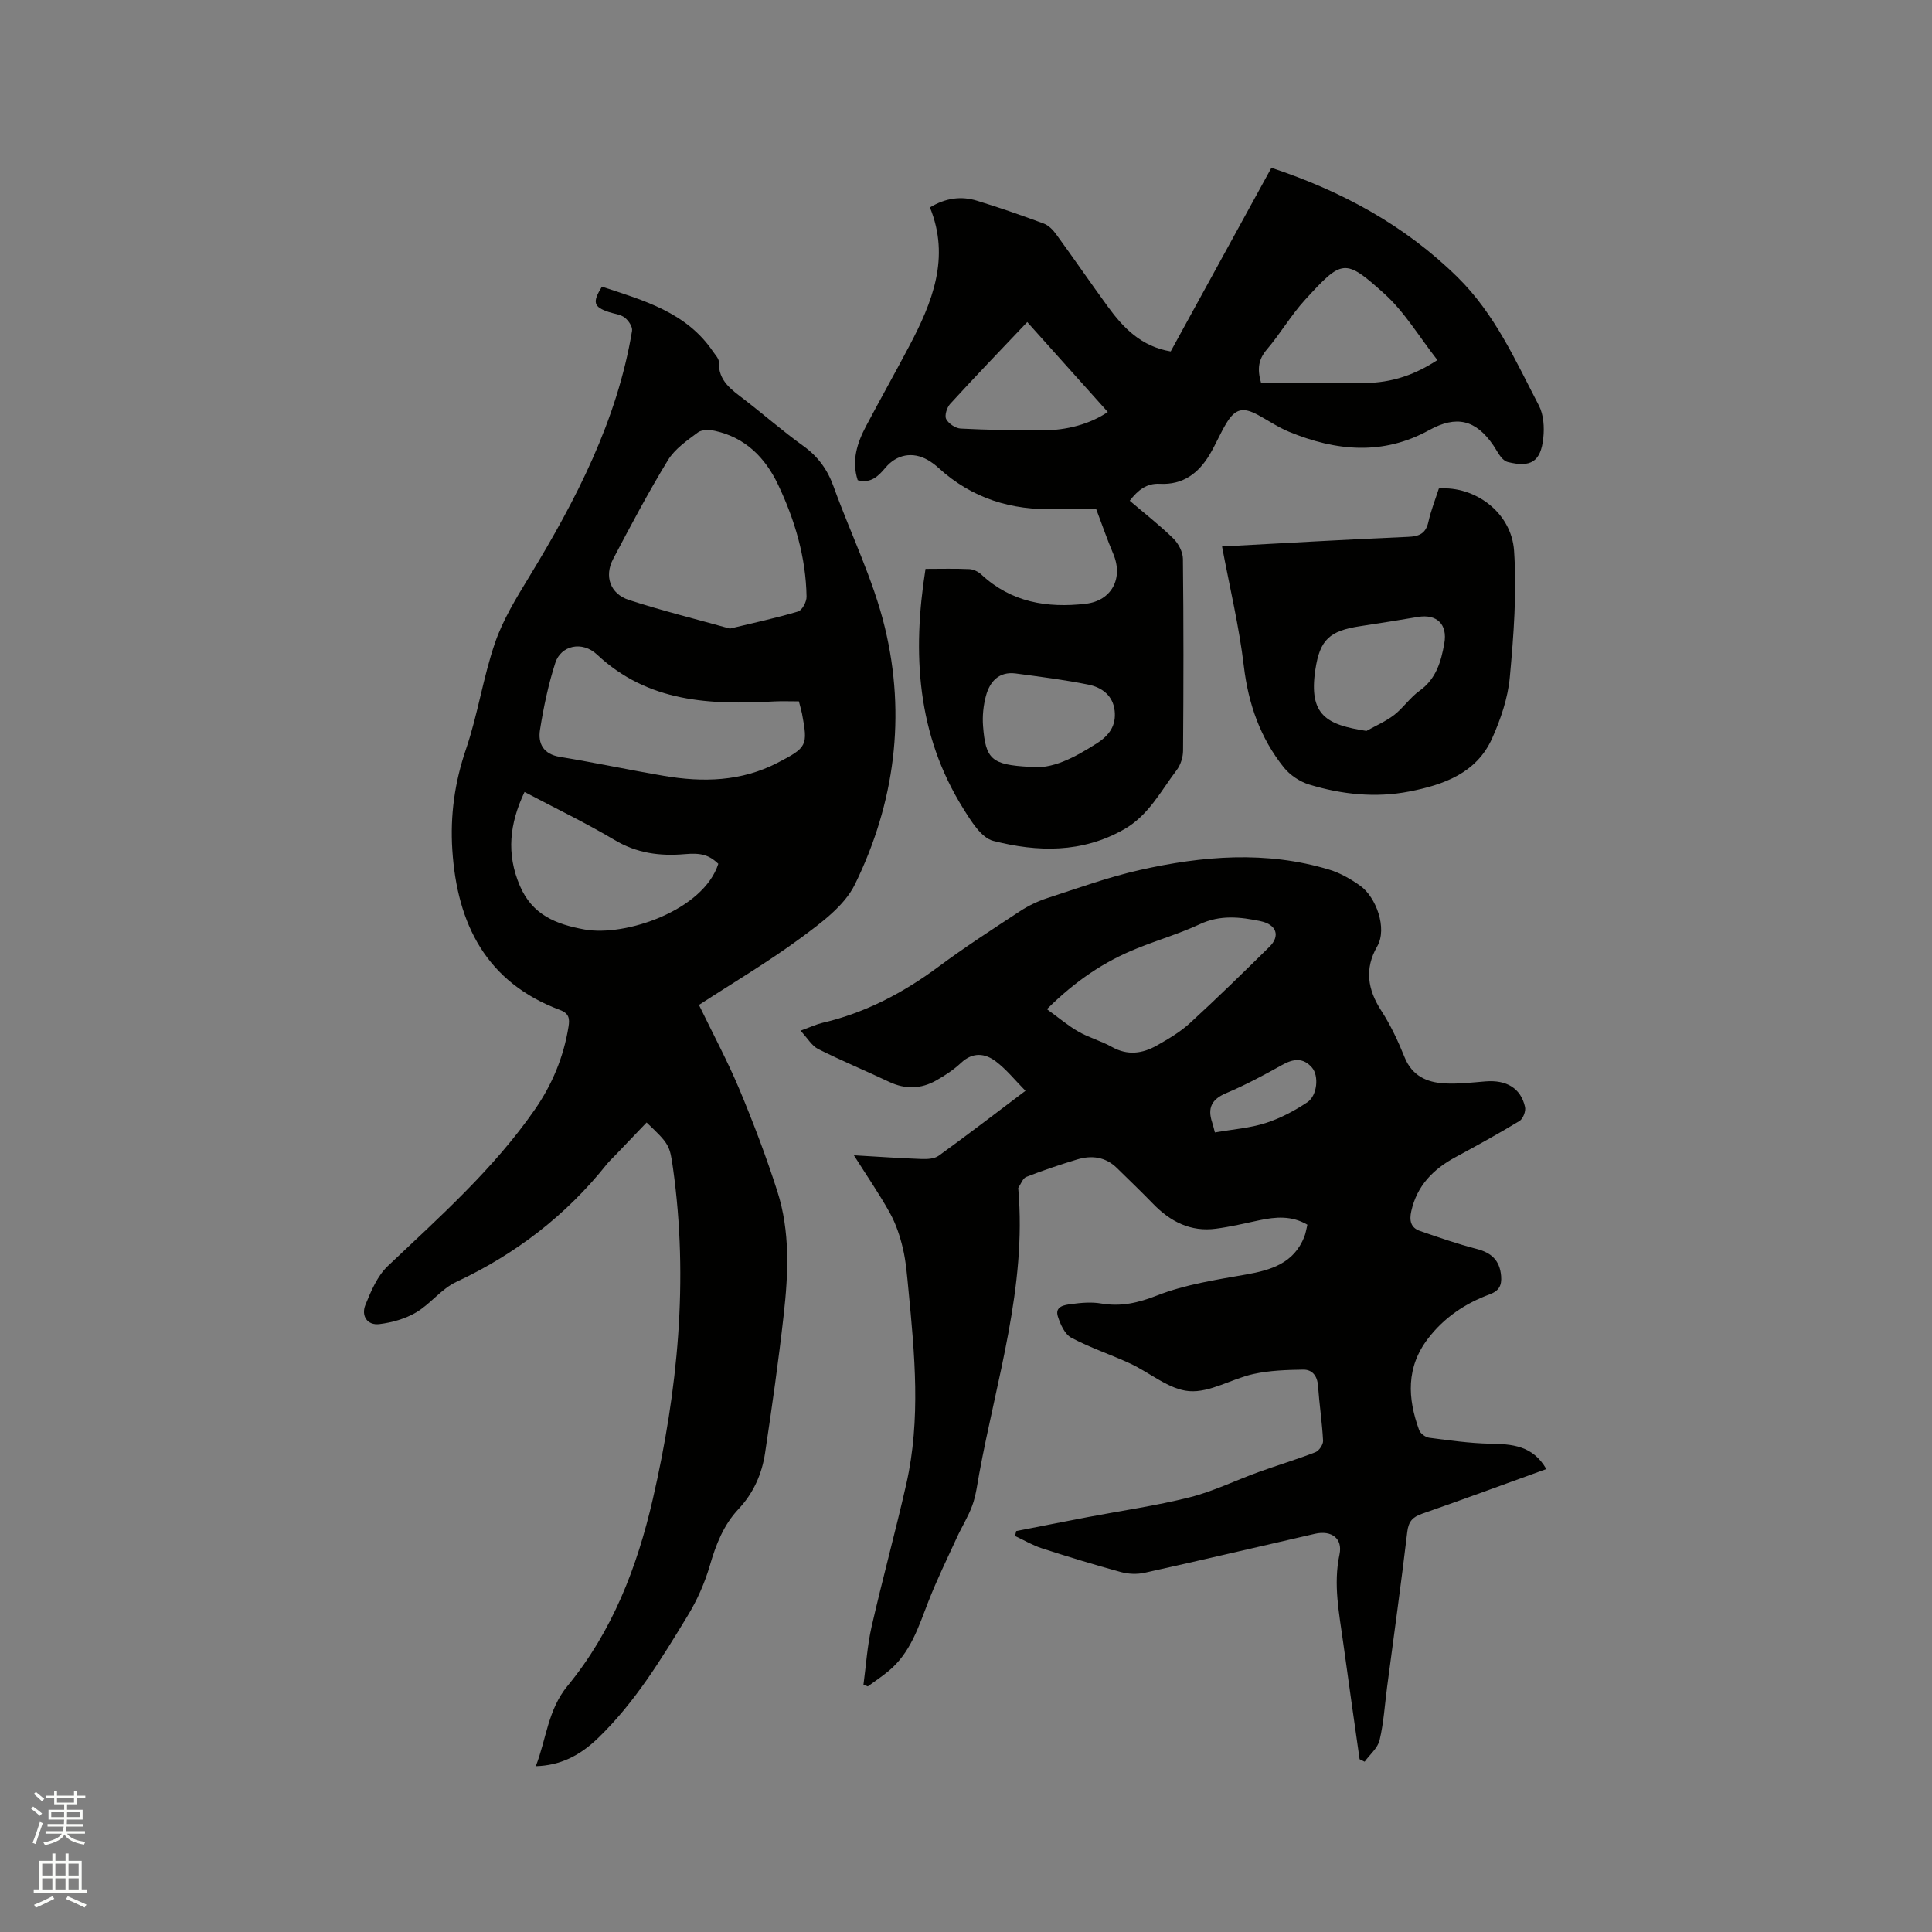
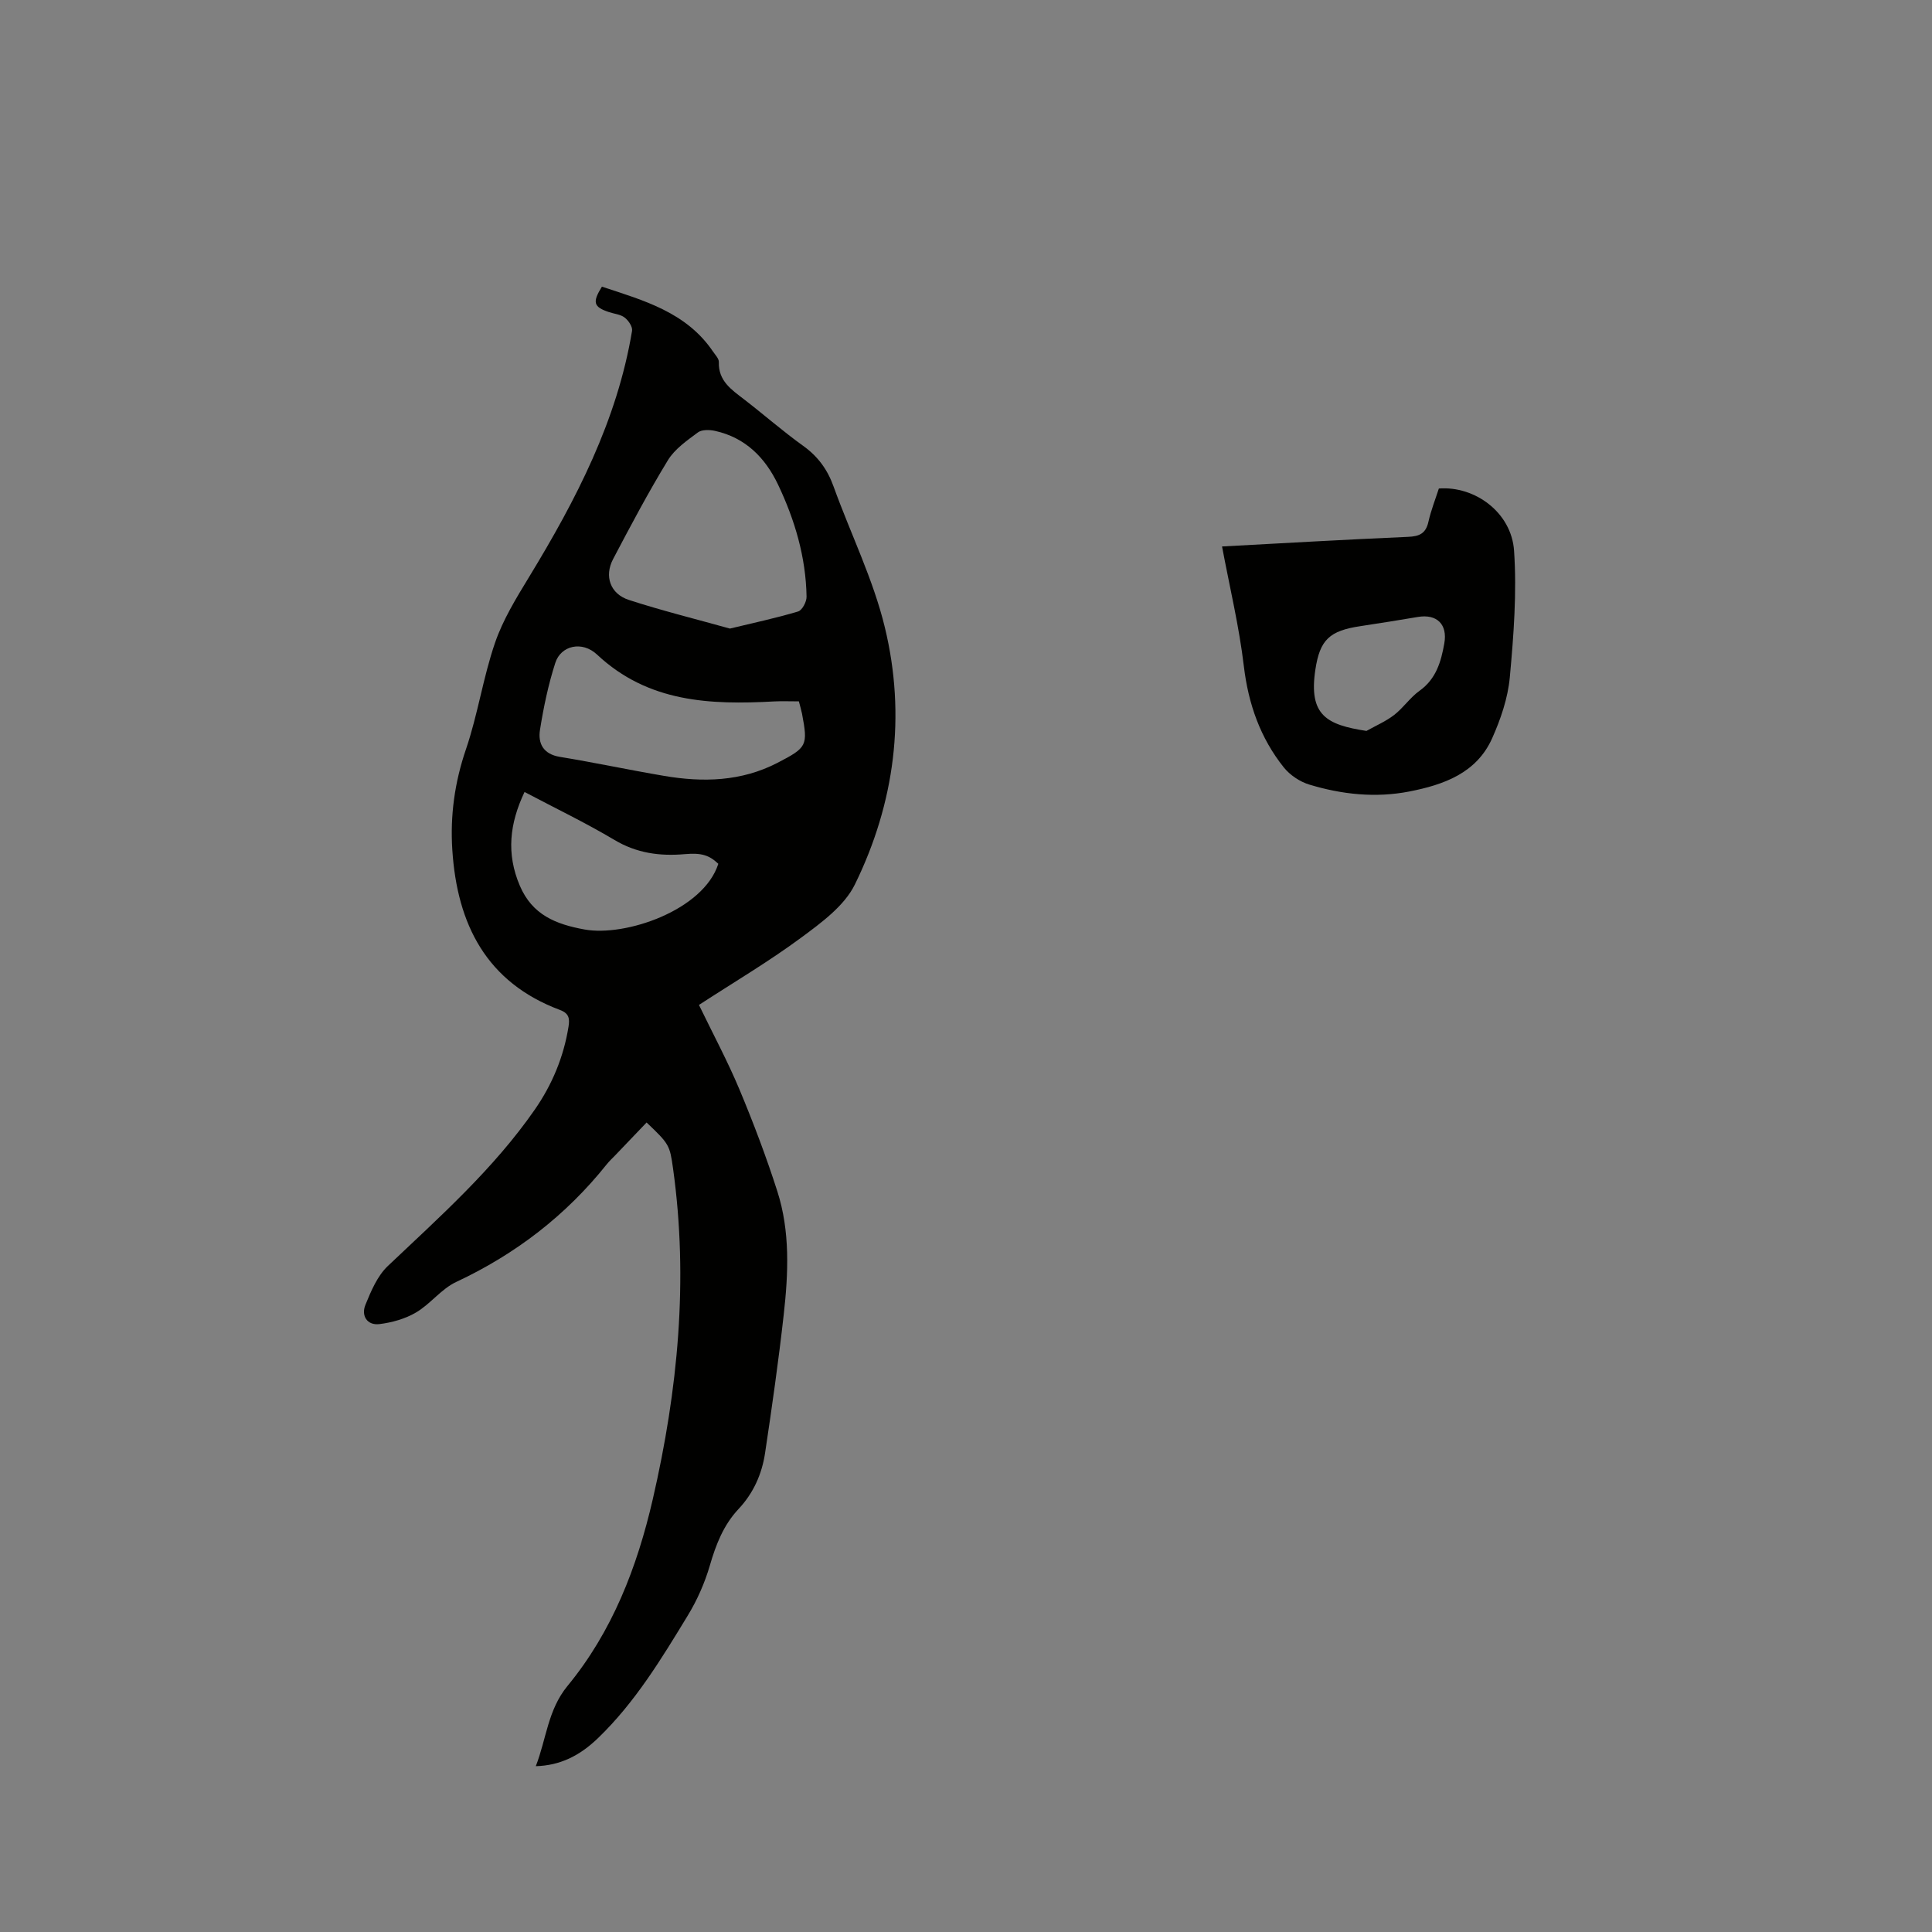
<svg xmlns="http://www.w3.org/2000/svg" enable-background="new 0 0 400 400" viewBox="0 0 400 400">
  <rect x="0" y="0" width="400" height="400" fill="#808080" stroke="none" />
-   <path d="m6.44 374.46.42-.45c.65.47 1.27.95 1.85 1.44l-.45.49c-.65-.56-1.25-1.06-1.82-1.48m.93 7.33-.63-.26c.55-1.36 1.05-2.8 1.52-4.33.19.1.38.19.59.27-.46 1.29-.95 2.73-1.48 4.32m-.38-10.38.44-.42c.43.34 1.01.82 1.74 1.44l-.49.49c-.53-.51-1.09-1.01-1.69-1.51m2.5.35h1.72v-1.04h.59v1.04h3.52v-1.04h.59v1.04h1.75v.53h-1.75v1.42h-2.03v.97h3.22v2.03h-3.24c0 .35-.01.66-.03.93h3.32v.53h-3.37c-.03.27-.08.58-.15.94h3.96v.53h-3.71c.67.92 1.93 1.48 3.79 1.68-.13.24-.23.44-.29.59-2.13-.38-3.48-1.08-4.04-2.12-.43.97-1.77 1.72-4.03 2.23-.09-.19-.2-.37-.33-.55 2.1-.42 3.37-1.03 3.81-1.83h-3.36v-.53h3.58c.08-.29.13-.61.16-.94h-3.33v-.53h3.39c.02-.27.04-.58.04-.93h-3.23v-2.03h3.25v-.97h-2.07v-1.42h-1.73zm1.12 3.44v1h2.65c.01-.3.02-.44.01-.4v-.25-.35zm1.19-2h3.52v-.91h-3.52zm4.71 2h-2.63v.59c0 .15-.01.28-.01.4h2.64z" fill="#fbfcfa" />
-   <path d="m13.56 383.74h.63v1.52h2.72v6.07h1.13v.6h-11.06v-.6h1.13v-6.07h2.73v-1.52h.63v1.52h2.1v-1.52zm-2.69 8.83.38.56c-1.24.63-2.53 1.25-3.85 1.85-.1-.21-.21-.42-.34-.63 1.36-.55 2.63-1.15 3.81-1.78m-2.13-4.27h2.1v-2.45h-2.1zm0 3.04h2.1v-2.46h-2.1zm2.72-3.04h2.1v-2.45h-2.1zm0 3.04h2.1v-2.46h-2.1zm6.07 3.6c-1.41-.71-2.7-1.3-3.86-1.78l.35-.56c1.45.62 2.75 1.19 3.88 1.72zm-1.25-9.09h-2.1v2.45h2.1zm-2.09 5.49h2.1v-2.46h-2.1z" fill="#fbfcfa" />
  <g fill="#010100">
-     <path d="m320.15 304.15c-8.82 3.19-17.25 6.3-25.74 9.26-1.95.68-2.79 1.59-3.05 3.75-1.27 10.73-2.77 21.44-4.18 32.15-.48 3.66-.7 7.39-1.55 10.97-.39 1.64-2.02 2.98-3.1 4.46-.35-.17-.69-.34-1.04-.51-1.13-8.03-2.3-16.06-3.39-24.1-.83-6.07-2.09-12.07-.77-18.3.7-3.31-1.65-5.06-5.07-4.28-11.76 2.69-23.51 5.47-35.29 8.08-1.55.34-3.35.27-4.89-.15-5.51-1.51-10.97-3.17-16.4-4.93-1.91-.62-3.68-1.68-5.52-2.54.08-.34.15-.68.23-1.02 4.92-.96 9.84-1.94 14.76-2.88 7.07-1.35 14.23-2.36 21.2-4.12 4.89-1.23 9.51-3.52 14.29-5.24 3.88-1.4 7.85-2.59 11.69-4.08.76-.29 1.64-1.59 1.6-2.38-.2-3.8-.78-7.59-1.05-11.39-.15-2.07-1.21-3.36-3.07-3.33-3.44.05-6.95.17-10.28.9-4.52.99-9.01 3.89-13.32 3.55-4.2-.33-8.12-3.82-12.25-5.73-4.02-1.86-8.27-3.25-12.16-5.33-1.35-.72-2.26-2.77-2.78-4.39-.68-2.13 1.4-2.39 2.73-2.57 2.06-.28 4.23-.47 6.26-.12 4.11.69 7.62-.13 11.57-1.67 5.8-2.27 12.16-3.24 18.36-4.33 5.26-.93 9.94-2.34 12.11-7.83.3-.76.41-1.6.63-2.49-3.28-1.92-6.57-1.63-9.93-.92-2.99.64-5.98 1.35-9.01 1.75-5.26.7-9.46-1.49-13.04-5.19-2.43-2.5-4.95-4.92-7.45-7.37-2.38-2.33-5.24-2.69-8.26-1.77-3.54 1.07-7.06 2.26-10.51 3.61-.73.28-1.11 1.46-1.64 2.24-.05.07-.02.21-.01.31 1.74 20.26-4.52 39.41-8.1 58.94-.4 2.19-.67 4.44-1.42 6.51-.83 2.31-2.18 4.43-3.21 6.68-2.02 4.4-4.15 8.76-5.9 13.26-2.04 5.25-3.71 10.65-8.28 14.4-1.36 1.12-2.83 2.1-4.25 3.14-.3-.11-.6-.23-.9-.34.54-4 .79-8.08 1.68-12 2.26-9.91 4.96-19.71 7.2-29.62 3.01-13.34 1.73-26.78.43-40.2-.28-2.85-.49-5.73-1.14-8.5-.59-2.51-1.43-5.06-2.67-7.31-2.19-3.96-4.77-7.69-7.48-11.99 5.05.29 9.53.61 14.01.77 1.19.04 2.66-.03 3.55-.68 5.92-4.28 11.72-8.73 17.96-13.44-2.13-2.16-3.91-4.4-6.12-6.08-2.24-1.7-4.77-1.99-7.19.27-1.53 1.43-3.33 2.63-5.16 3.66-3.14 1.78-6.4 1.88-9.74.3-4.88-2.31-9.88-4.38-14.7-6.8-1.32-.66-2.18-2.22-3.66-3.8 2.17-.79 3.32-1.34 4.53-1.62 8.91-2.08 16.77-6.23 24.09-11.66 5.44-4.04 11.14-7.73 16.81-11.45 1.74-1.14 3.69-2.07 5.67-2.72 6.34-2.06 12.65-4.35 19.13-5.81 13.02-2.93 26.17-4.03 39.23-.08 2.28.69 4.47 1.95 6.42 3.34 3.27 2.32 5.67 8.81 3.51 12.56-2.65 4.6-2 8.91.85 13.3 1.94 3 3.49 6.32 4.83 9.65 1.54 3.82 4.56 5.19 8.2 5.4 2.83.17 5.7-.18 8.55-.41 4.33-.35 7.31 1.4 8.18 5.29.2.87-.41 2.46-1.15 2.91-4.34 2.64-8.81 5.08-13.27 7.5-4.59 2.48-7.95 5.89-9.13 11.17-.43 1.92-.14 3.43 1.81 4.1 3.87 1.33 7.75 2.69 11.71 3.71 3.08.79 4.81 2.39 5.08 5.61.16 1.96-.42 3.08-2.39 3.81-5.05 1.87-9.4 4.78-12.73 9.13-4.58 5.96-4.26 12.38-1.85 18.97.26.71 1.31 1.48 2.08 1.58 4.16.54 8.35 1.14 12.54 1.23 4.59.08 8.89.34 11.71 5.25zm-103.4-95.21c2.42 1.75 4.37 3.41 6.55 4.66 2.19 1.25 4.71 1.92 6.91 3.16 3.25 1.82 6.34 1.38 9.33-.32 2.38-1.35 4.81-2.77 6.8-4.6 5.61-5.14 11.06-10.47 16.48-15.81 2.3-2.26 1.46-4.61-1.8-5.3-4.25-.9-8.39-1.36-12.62.62-4.2 1.96-8.7 3.26-13 5.01-6.75 2.7-12.69 6.67-18.65 12.58zm34.78 25.52c3.71-.65 7.24-.9 10.52-1.95 3.03-.97 5.96-2.53 8.62-4.3 2.07-1.39 2.43-5.48.97-7.17-1.82-2.12-3.87-1.86-6.2-.55-3.77 2.11-7.6 4.16-11.57 5.83-3.02 1.27-3.9 3.08-2.91 6.05.2.58.33 1.2.57 2.09z" />
    <path d="m110.93 365.67c2.2-5.64 2.48-11.65 6.57-16.62 9.27-11.26 14.41-24.58 17.65-38.65 5.2-22.57 7.42-45.35 4.2-68.45-.68-4.87-.79-5.09-5.48-9.55-2.16 2.26-4.32 4.52-6.48 6.78-.59.61-1.22 1.19-1.75 1.85-8.46 10.61-18.89 18.63-31.2 24.39-3.07 1.44-5.32 4.55-8.3 6.31-2.24 1.32-4.98 2.09-7.58 2.41-2.57.31-3.81-1.75-2.91-3.97 1.16-2.86 2.48-6 4.64-8.05 10.77-10.21 21.89-20.08 30.42-32.37 3.6-5.18 6-10.93 7-17.22.26-1.63.11-2.72-1.75-3.42-15.28-5.71-21.31-17.77-22.31-33.1-.47-7.14.48-14.04 2.83-20.91 2.45-7.18 3.54-14.82 6-21.99 1.65-4.82 4.42-9.31 7.09-13.7 9.68-15.91 18.19-32.28 21.29-50.91.14-.84-.74-2.15-1.53-2.75-.86-.67-2.17-.77-3.27-1.14-3.17-1.06-3.46-2.01-1.44-5.26 8.61 2.85 17.47 5.26 23.01 13.45.47.69 1.23 1.46 1.2 2.17-.12 3.9 2.61 5.7 5.22 7.71 4.11 3.17 8.03 6.61 12.24 9.63 3.07 2.2 5.04 4.92 6.3 8.44 3.51 9.74 8.2 19.17 10.61 29.15 4.42 18.27 2.06 36.35-6.2 53.21-2.18 4.45-6.95 7.93-11.14 11.03-6.71 4.96-13.93 9.22-21.15 13.92 2.95 6.09 5.95 11.68 8.39 17.51 2.89 6.91 5.55 13.94 7.84 21.08 2.67 8.33 2.28 16.99 1.32 25.55-1.07 9.57-2.43 19.11-3.86 28.63-.65 4.35-2.41 8.31-5.49 11.59-3.12 3.32-4.69 7.37-5.95 11.72-1.05 3.59-2.61 7.13-4.56 10.33-5.45 8.96-10.89 17.95-18.53 25.33-3.89 3.78-7.98 5.73-12.94 5.87zm40.19-235.53c4.84-1.17 9.54-2.17 14.12-3.54.84-.25 1.77-2.01 1.75-3.06-.14-8.17-2.42-15.88-5.9-23.2-2.66-5.59-6.76-9.74-13.05-11.13-1.13-.25-2.73-.29-3.55.32-2.26 1.68-4.79 3.43-6.21 5.76-4.06 6.65-7.71 13.55-11.34 20.45-1.88 3.57-.59 7.22 3.26 8.47 6.8 2.21 13.75 3.93 20.92 5.93zm14.28 15.07c-1.9 0-3.48-.07-5.05.01-13.29.73-26.15.23-36.73-9.69-3.11-2.92-7.5-1.88-8.65 1.71-1.45 4.5-2.43 9.19-3.17 13.86-.45 2.83.68 5.04 4.11 5.6 7.2 1.18 14.34 2.71 21.53 3.93 8.08 1.38 16.03 1.19 23.54-2.7 6.11-3.17 6.32-3.54 5.07-10.17-.17-.83-.42-1.64-.65-2.55zm-56.8 18.76c-3.1 6.53-3.81 12.78-.97 19.42 2.58 6.04 7.46 7.97 13.39 9.05 8.46 1.54 24.63-3.97 27.7-13.6-1.9-1.8-3.5-2.3-6.93-2-5.16.45-9.96-.18-14.59-2.95-5.97-3.55-12.26-6.57-18.6-9.92z" />
-     <path d="m191.62 117.78c3.18 0 6.14-.09 9.09.05.85.04 1.85.54 2.49 1.14 6.18 5.74 13.59 6.96 21.6 6.03 5.36-.62 7.83-5.29 5.68-10.35-1.23-2.9-2.25-5.88-3.54-9.29-2.48 0-5.41-.09-8.34.02-9.2.34-17.35-2.2-24.24-8.46-.7-.64-1.47-1.23-2.3-1.7-3.12-1.77-6.43-1.14-8.74 1.62-1.47 1.75-3.01 3.31-5.74 2.58-1.31-4.04-.12-7.71 1.74-11.22 2.92-5.52 5.98-10.97 8.9-16.49 4.8-9.08 8.56-18.34 4.31-28.77 3.3-1.98 6.51-2.38 9.75-1.38 4.65 1.42 9.25 3.03 13.81 4.72 1 .37 1.92 1.31 2.57 2.21 3.62 4.97 7.09 10.03 10.71 15 3.23 4.44 6.95 8.26 13.01 9.27 6.92-12.63 13.83-25.23 20.85-38.02 14.53 4.83 27.52 11.82 38.52 22.63 7.77 7.64 12 17.27 16.86 26.59.99 1.91 1.15 4.53.91 6.74-.52 4.9-2.59 6.14-7.34 4.96-.54-.13-1.07-.59-1.43-1.04-.59-.74-1.02-1.61-1.56-2.4-3.64-5.33-7.65-6.28-13.29-3.17-9.6 5.3-19.32 4.34-29.01.35-2.24-.92-4.28-2.32-6.42-3.48-3.13-1.69-4.72-1.33-6.57 1.72-1.26 2.08-2.19 4.35-3.43 6.44-2.32 3.89-5.53 6.35-10.36 6.09-2.7-.15-4.53 1.31-6.21 3.5 3.14 2.68 6.23 5.09 9.02 7.81 1.05 1.03 1.97 2.77 1.99 4.2.15 13.25.13 26.5.03 39.75-.01 1.36-.51 2.95-1.33 4.02-3.29 4.35-5.8 9.35-10.86 12.24-8.71 4.97-17.96 4.75-27.1 2.41-2.51-.64-4.63-4.15-6.25-6.75-9.54-15.3-10.56-32-7.78-49.57zm105.98-43.23c-3.78-4.83-6.79-9.96-11.01-13.76-8.17-7.37-8.7-7.12-16.39 1.28-2.91 3.18-5.11 7.01-7.92 10.3-1.72 2.02-2.03 3.98-1.19 6.9 6.83 0 13.67-.09 20.52.03 5.44.09 10.45-1.13 15.99-4.75zm-68.24 10.75c-5.55-6.2-11.05-12.33-16.68-18.62-5.72 6.03-10.92 11.43-15.97 16.96-.67.74-1.19 2.39-.81 3.13.49.94 1.92 1.9 2.99 1.96 5.59.29 11.19.37 16.79.38 5.18.01 10.01-1.32 13.68-3.81zm-16.28 73.46c4.67.63 9.34-1.89 13.99-4.85 2.63-1.67 4.03-3.71 3.71-6.73-.34-3.2-2.67-4.88-5.47-5.44-4.95-1-9.99-1.63-15-2.3-3.47-.46-5.37 1.64-6.18 4.63-.54 2-.76 4.19-.6 6.25.53 6.88 1.77 8.01 9.55 8.44z" />
    <path d="m253.01 113.14c12.52-.67 25.51-1.43 38.51-1.99 2.37-.1 3.68-.7 4.22-3.12.53-2.36 1.43-4.63 2.16-6.89 7.48-.56 15.03 4.97 15.57 12.87.59 8.69-.08 17.51-.88 26.22-.4 4.3-1.88 8.65-3.66 12.63-3.23 7.22-10.04 9.62-17.14 11.01-6.98 1.36-13.95.62-20.71-1.43-1.96-.59-4-1.96-5.28-3.55-4.86-6.09-7.33-13.1-8.27-20.92-.97-8.24-2.93-16.36-4.52-24.83zm29.9 38.19c1.92-1.08 4-1.97 5.73-3.3 1.91-1.48 3.32-3.63 5.27-5.02 3.44-2.46 4.45-6.03 5.12-9.81.7-3.94-1.55-6.12-5.45-5.47-3.96.66-7.91 1.31-11.88 1.9-6.43.96-8.43 2.79-9.37 9.03-1.43 9.46 2.37 11.41 10.58 12.67z" />
  </g>
</svg>